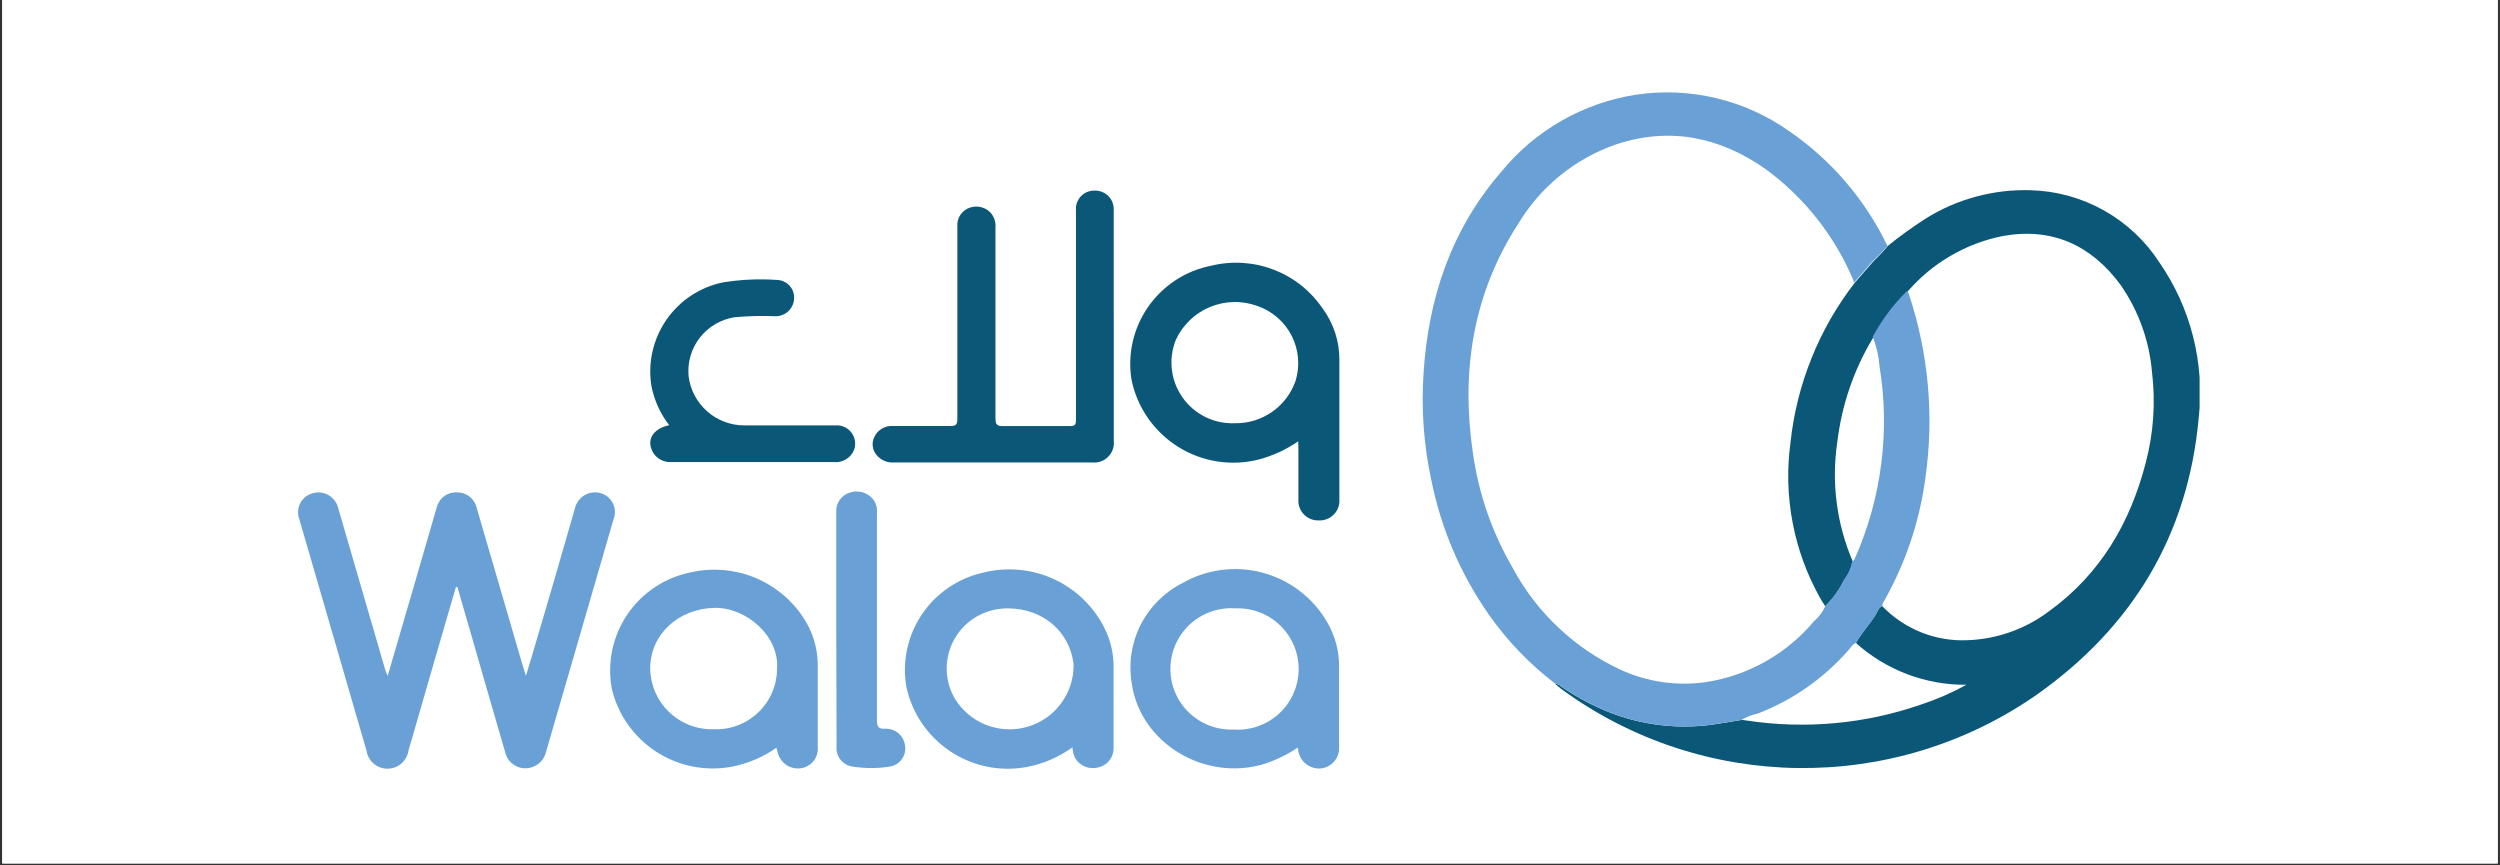
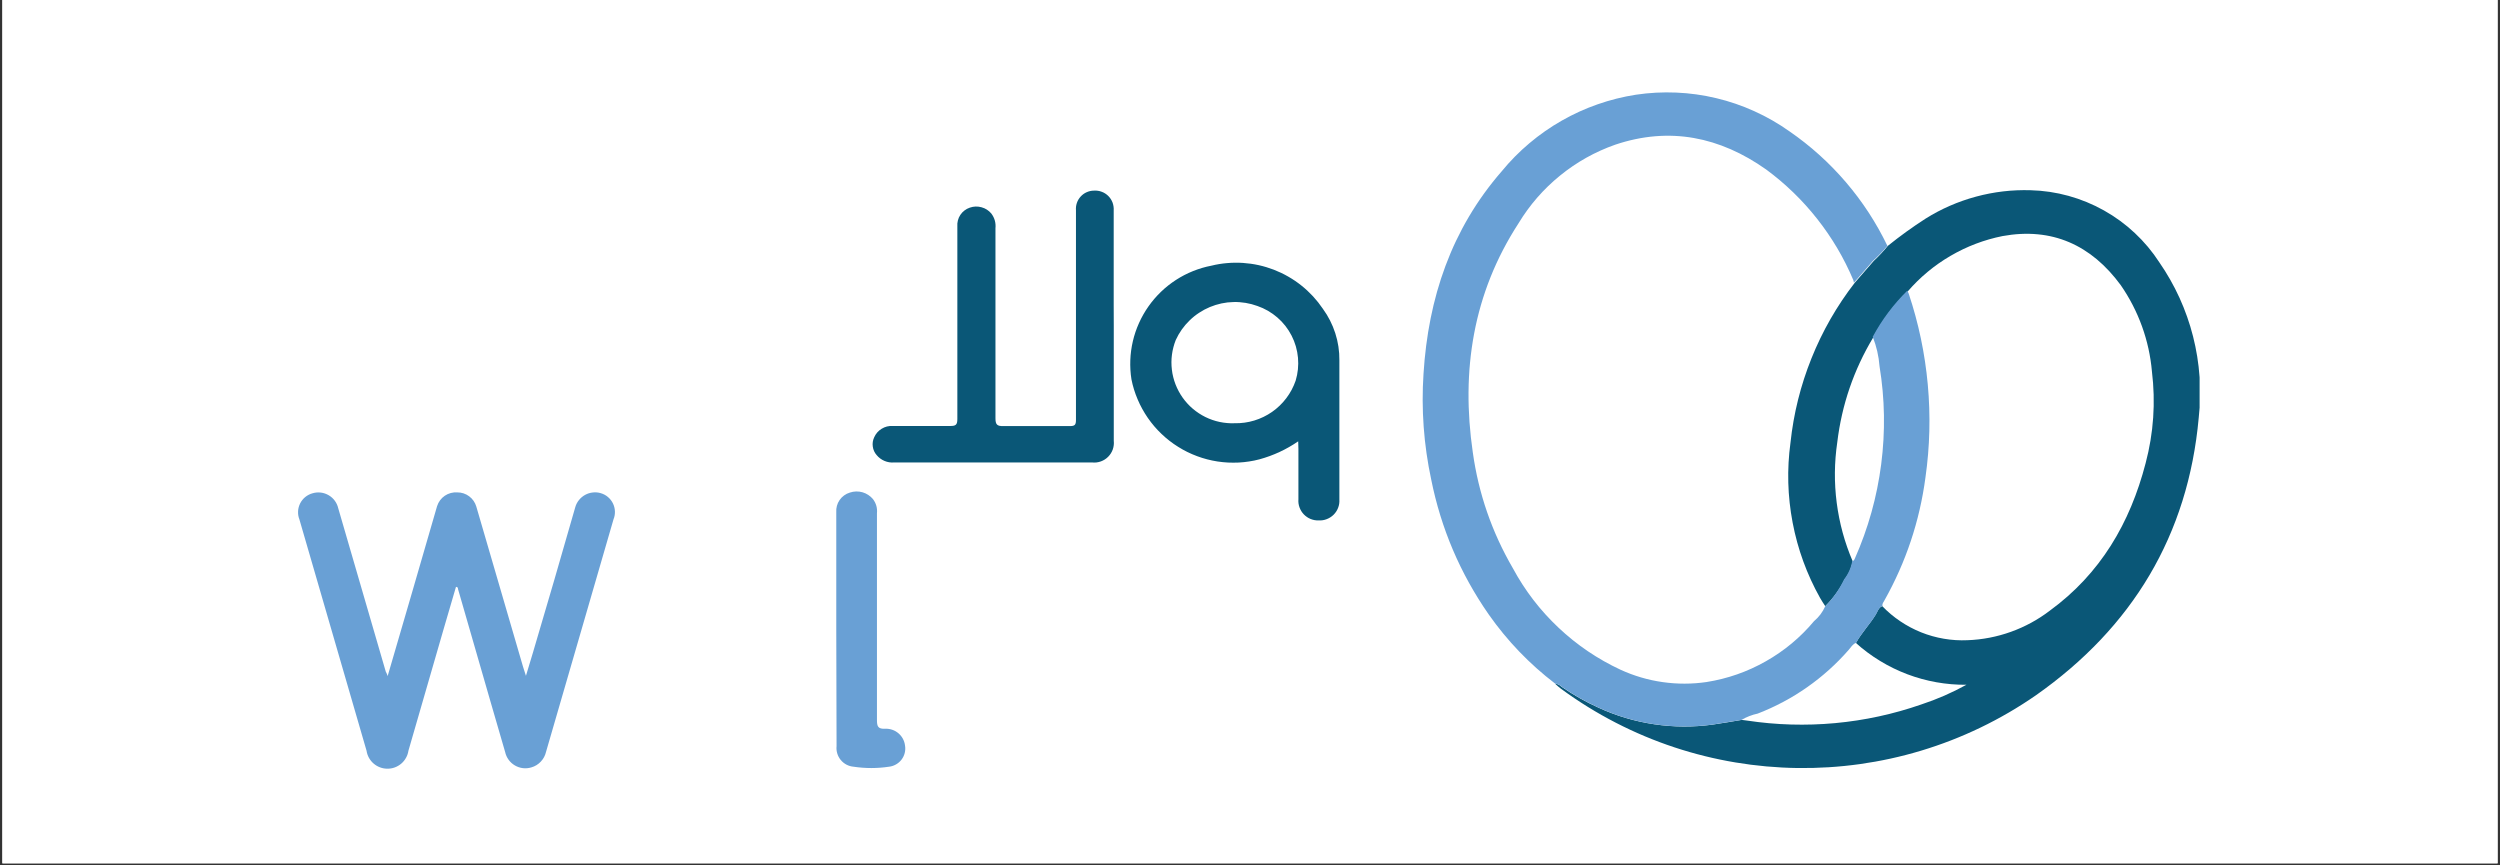
<svg xmlns="http://www.w3.org/2000/svg" width="500" viewBox="0 0 375 129.75" height="173" preserveAspectRatio="xMidYMid meet">
  <rect x="0" y="0" width="375" height="129.75" fill="#333333" stroke="none" />
  <defs>
    <clipPath id="205c51291a">
      <path d="M 0.359 0 L 374.637 0 L 374.637 129.5 L 0.359 129.5 Z M 0.359 0 " clip-rule="nonzero" />
    </clipPath>
    <clipPath id="d94e5728aa">
-       <path d="M 233 28 L 329.941 28 L 329.941 115.516 L 233 115.516 Z M 233 28 " clip-rule="nonzero" />
+       <path d="M 233 28 L 329.941 28 L 329.941 115.516 L 233 115.516 M 233 28 " clip-rule="nonzero" />
    </clipPath>
    <clipPath id="119e6c2dc9">
      <path d="M 44.742 13.711 L 290 13.711 L 290 115.516 L 44.742 115.516 Z M 44.742 13.711 " clip-rule="nonzero" />
    </clipPath>
    <clipPath id="35c80185cf">
-       <path d="M 91 85 L 201 85 L 201 115.516 L 91 115.516 Z M 91 85 " clip-rule="nonzero" />
-     </clipPath>
+       </clipPath>
    <clipPath id="8d372bfcc0">
      <path d="M 125 73 L 136 73 L 136 115.516 L 125 115.516 Z M 125 73 " clip-rule="nonzero" />
    </clipPath>
  </defs>
  <g clip-path="url(#205c51291a)">
    <path fill="#ffffff" d="M 0.359 0 L 374.641 0 L 374.641 136.238 L 0.359 136.238 Z M 0.359 0 " fill-opacity="1" fill-rule="nonzero" />
-     <path fill="#ffffff" d="M 0.359 0 L 374.641 0 L 374.641 129.5 L 0.359 129.5 Z M 0.359 0 " fill-opacity="1" fill-rule="nonzero" />
    <path fill="#ffffff" d="M 0.359 0 L 374.641 0 L 374.641 129.5 L 0.359 129.5 Z M 0.359 0 " fill-opacity="1" fill-rule="nonzero" />
  </g>
  <g clip-path="url(#d94e5728aa)">
    <path fill="#0a5777" d="M 283.172 36.883 C 284.984 35.422 286.871 34.059 288.832 32.797 C 291.191 31.32 293.711 30.223 296.398 29.496 C 299.086 28.77 301.816 28.449 304.598 28.535 C 306.527 28.586 308.418 28.867 310.277 29.379 C 312.137 29.895 313.906 30.621 315.586 31.562 C 317.266 32.504 318.812 33.633 320.215 34.949 C 321.621 36.266 322.852 37.734 323.898 39.348 C 325.066 41.035 326.078 42.816 326.93 44.684 C 327.777 46.551 328.457 48.48 328.961 50.473 C 329.465 52.461 329.789 54.48 329.934 56.527 C 330.074 58.574 330.035 60.617 329.809 62.66 C 328.215 80.289 319.848 94.113 305.426 104.266 C 283.906 119.203 255.254 118.816 234.141 103.309 C 233.828 103.066 233.527 102.812 233.242 102.539 C 233.613 102.578 233.934 102.73 234.199 102.996 C 235.965 104.215 237.82 105.266 239.773 106.152 C 242.445 107.383 245.242 108.215 248.152 108.645 C 251.066 109.078 253.98 109.094 256.898 108.691 C 258.375 108.484 259.855 108.219 261.258 107.984 L 262.055 108.086 C 266.445 108.75 270.852 108.875 275.273 108.469 C 279.695 108.059 284.004 107.125 288.195 105.668 C 290.543 104.895 292.801 103.91 294.965 102.715 C 293.449 102.73 291.945 102.602 290.453 102.336 C 288.961 102.07 287.504 101.668 286.086 101.133 C 284.668 100.594 283.312 99.934 282.02 99.145 C 280.723 98.359 279.512 97.457 278.383 96.445 C 279.199 94.969 280.438 93.672 281.34 92.211 C 281.621 91.754 281.754 91.148 282.332 90.914 C 283.152 91.77 284.059 92.531 285.043 93.191 C 286.027 93.855 287.074 94.41 288.176 94.852 C 289.277 95.293 290.418 95.613 291.59 95.812 C 292.762 96.012 293.941 96.086 295.129 96.031 C 297.363 95.949 299.535 95.527 301.641 94.773 C 303.746 94.016 305.688 92.961 307.465 91.605 C 315.047 86.074 319.508 78.477 321.844 69.477 C 323.039 64.949 323.355 60.359 322.789 55.711 C 322.586 53.391 322.086 51.137 321.297 48.945 C 320.504 46.754 319.445 44.703 318.121 42.785 C 313.688 36.738 307.777 34.066 300.387 35.41 C 297.621 35.965 295.016 36.957 292.578 38.379 C 290.141 39.801 288 41.582 286.156 43.715 C 284.078 45.762 282.352 48.066 280.969 50.637 C 278.059 55.492 276.266 60.73 275.59 66.348 C 275.145 69.371 275.117 72.395 275.508 75.426 C 275.902 78.457 276.695 81.375 277.898 84.184 C 277.719 85.199 277.316 86.113 276.684 86.93 C 275.941 88.422 274.977 89.754 273.789 90.93 C 273.523 90.516 273.242 90.102 273.004 89.676 C 271.023 86.137 269.652 82.375 268.895 78.395 C 268.137 74.41 268.027 70.41 268.574 66.391 C 269.039 62.023 270.09 57.805 271.73 53.727 C 273.367 49.652 275.531 45.879 278.223 42.402 L 281.059 39.141 C 281.816 38.438 282.52 37.684 283.172 36.883 Z M 283.172 36.883 " fill-opacity="1" fill-rule="nonzero" />
  </g>
  <g clip-path="url(#119e6c2dc9)">
    <path fill="#69a0d5" d="M 261.227 107.984 L 256.867 108.691 C 253.961 109.086 251.055 109.07 248.152 108.637 C 245.25 108.207 242.469 107.379 239.801 106.152 C 237.852 105.266 235.992 104.215 234.23 102.996 C 233.965 102.73 233.645 102.578 233.27 102.539 C 229.41 99.59 226.086 96.125 223.297 92.152 C 219.023 86.004 216.152 79.262 214.68 71.926 C 213.562 66.691 213.176 61.406 213.527 56.062 C 214.238 44.719 217.695 34.375 225.262 25.688 C 226.516 24.156 227.902 22.754 229.414 21.48 C 230.93 20.203 232.543 19.074 234.266 18.094 C 235.984 17.113 237.777 16.297 239.648 15.645 C 241.516 14.992 243.43 14.512 245.387 14.207 C 247.391 13.906 249.41 13.801 251.434 13.887 C 253.461 13.973 255.461 14.25 257.434 14.723 C 259.402 15.191 261.312 15.844 263.16 16.684 C 265.008 17.52 266.758 18.523 268.41 19.695 C 271.566 21.871 274.395 24.418 276.887 27.332 C 279.379 30.246 281.453 33.43 283.113 36.883 C 282.438 37.688 281.707 38.441 280.926 39.141 C 279.996 40.25 279.035 41.309 278.09 42.402 C 278.066 42.273 278.039 42.145 278 42.02 C 276.609 38.715 274.801 35.656 272.582 32.84 C 270.363 30.023 267.809 27.551 264.922 25.422 C 258.008 20.535 250.441 18.957 242.285 21.703 C 239.254 22.77 236.492 24.316 234 26.344 C 231.508 28.371 229.434 30.758 227.773 33.504 C 220.945 44.023 219.145 55.637 220.918 67.84 C 221.781 74.027 223.785 79.828 226.93 85.234 C 228.73 88.574 231.012 91.547 233.773 94.148 C 236.535 96.754 239.641 98.855 243.082 100.461 C 245.098 101.383 247.203 102.004 249.398 102.316 C 251.594 102.629 253.789 102.625 255.984 102.305 C 259.133 101.805 262.098 100.77 264.871 99.195 C 267.648 97.625 270.059 95.617 272.105 93.172 C 272.84 92.555 273.402 91.809 273.789 90.93 C 274.961 89.738 275.906 88.391 276.625 86.887 C 277.258 86.07 277.66 85.156 277.84 84.141 C 278.09 84.141 278.133 83.965 278.223 83.789 C 280.23 79.262 281.547 74.543 282.18 69.633 C 282.812 64.727 282.727 59.828 281.93 54.941 C 281.812 53.418 281.473 51.941 280.91 50.516 C 282.293 47.949 284.02 45.645 286.098 43.598 C 286.18 43.738 286.25 43.887 286.305 44.039 C 287.789 48.48 288.742 53.027 289.168 57.688 C 289.594 62.348 289.477 66.996 288.816 71.629 C 287.945 78.172 285.891 84.32 282.656 90.074 C 282.523 90.324 282.301 90.559 282.375 90.883 C 281.797 91.121 281.664 91.727 281.383 92.184 C 280.484 93.656 279.242 94.898 278.43 96.418 C 277.898 96.609 277.645 97.094 277.305 97.48 C 275.453 99.602 273.371 101.473 271.062 103.09 C 268.754 104.707 266.281 106.023 263.652 107.039 C 262.793 107.223 261.984 107.539 261.227 107.984 Z M 58.145 101.418 L 61.766 89.012 L 65.562 75.922 C 65.664 75.605 65.812 75.312 66.008 75.047 C 66.207 74.777 66.441 74.551 66.719 74.363 C 66.992 74.176 67.289 74.039 67.613 73.953 C 67.934 73.867 68.262 73.836 68.594 73.859 C 68.914 73.855 69.227 73.906 69.531 74.004 C 69.836 74.105 70.117 74.25 70.375 74.445 C 70.633 74.637 70.852 74.863 71.035 75.125 C 71.219 75.391 71.355 75.676 71.445 75.98 L 78.449 99.988 L 78.891 101.375 L 79.926 97.938 C 82.086 90.668 84.207 83.375 86.297 76.055 C 86.41 75.664 86.598 75.312 86.855 74.996 C 87.113 74.68 87.422 74.422 87.777 74.227 C 88.137 74.031 88.52 73.914 88.926 73.871 C 89.332 73.824 89.73 73.859 90.121 73.977 C 90.52 74.094 90.879 74.285 91.195 74.555 C 91.512 74.824 91.762 75.145 91.945 75.52 C 92.125 75.891 92.223 76.285 92.238 76.699 C 92.254 77.113 92.184 77.516 92.027 77.898 C 90.492 83.223 88.945 88.547 87.391 93.879 L 81.906 112.777 C 81.777 113.336 81.516 113.824 81.121 114.242 C 80.727 114.66 80.258 114.949 79.703 115.109 C 79.289 115.234 78.867 115.273 78.441 115.223 C 78.012 115.172 77.609 115.035 77.234 114.816 C 76.863 114.598 76.547 114.316 76.293 113.965 C 76.039 113.617 75.867 113.23 75.773 112.809 L 73.574 105.238 L 68.695 88.332 C 68.695 88.215 68.695 88.066 68.398 88.023 L 66.539 94.379 L 61.262 112.617 C 61.207 112.992 61.086 113.344 60.898 113.676 C 60.715 114.008 60.48 114.297 60.191 114.543 C 59.902 114.789 59.582 114.977 59.227 115.109 C 58.871 115.242 58.504 115.305 58.121 115.305 C 57.742 115.305 57.375 115.242 57.02 115.109 C 56.664 114.977 56.344 114.789 56.055 114.543 C 55.766 114.297 55.531 114.008 55.344 113.676 C 55.16 113.344 55.039 112.992 54.984 112.617 C 51.613 101.039 48.254 89.469 44.906 77.898 C 44.828 77.707 44.777 77.508 44.742 77.305 C 44.711 77.102 44.699 76.898 44.711 76.691 C 44.719 76.484 44.75 76.281 44.805 76.082 C 44.859 75.883 44.93 75.691 45.023 75.508 C 45.117 75.32 45.23 75.148 45.359 74.988 C 45.488 74.828 45.633 74.68 45.793 74.551 C 45.953 74.422 46.125 74.309 46.309 74.215 C 46.492 74.121 46.684 74.043 46.883 73.992 C 47.293 73.871 47.707 73.836 48.129 73.887 C 48.551 73.938 48.941 74.074 49.309 74.289 C 49.676 74.504 49.98 74.781 50.23 75.125 C 50.48 75.469 50.648 75.848 50.742 76.262 C 53.117 84.426 55.488 92.586 57.863 100.738 C 57.91 100.887 58.043 101.004 58.145 101.418 Z M 58.145 101.418 " fill-opacity="1" fill-rule="nonzero" />
  </g>
  <path fill="#0a5777" d="M 167.066 48.879 L 167.066 66.125 C 167.09 66.344 167.09 66.562 167.062 66.777 C 167.039 66.996 166.988 67.207 166.918 67.414 C 166.844 67.621 166.75 67.816 166.633 68 C 166.516 68.188 166.383 68.355 166.227 68.512 C 166.074 68.668 165.906 68.805 165.719 68.922 C 165.535 69.039 165.34 69.137 165.133 69.211 C 164.93 69.285 164.715 69.336 164.5 69.363 C 164.281 69.391 164.062 69.395 163.848 69.371 L 134.113 69.371 C 133.613 69.41 133.133 69.332 132.672 69.137 C 132.211 68.941 131.82 68.652 131.5 68.266 C 131.176 67.898 130.984 67.469 130.918 66.984 C 130.848 66.5 130.922 66.039 131.129 65.594 C 131.371 65.051 131.742 64.621 132.254 64.312 C 132.762 64 133.312 63.863 133.906 63.898 L 142.508 63.898 C 143.352 63.898 143.602 63.75 143.602 62.852 C 143.602 53.211 143.602 43.582 143.602 33.965 C 143.578 33.656 143.605 33.355 143.684 33.059 C 143.758 32.762 143.883 32.484 144.055 32.23 C 144.223 31.977 144.43 31.754 144.676 31.57 C 144.918 31.383 145.188 31.242 145.477 31.145 C 146.055 30.945 146.637 30.926 147.227 31.09 C 147.816 31.25 148.305 31.566 148.699 32.031 C 149.191 32.688 149.398 33.426 149.32 34.242 L 149.32 62.734 C 149.32 63.676 149.543 63.93 150.504 63.914 L 160.477 63.914 C 161.23 63.914 161.395 63.723 161.395 62.984 C 161.395 52.508 161.395 42.027 161.395 31.543 C 161.363 31.164 161.41 30.797 161.531 30.438 C 161.656 30.078 161.844 29.758 162.102 29.48 C 162.359 29.199 162.66 28.98 163.008 28.828 C 163.355 28.676 163.719 28.594 164.098 28.594 C 164.297 28.578 164.492 28.586 164.688 28.617 C 164.883 28.645 165.074 28.695 165.258 28.766 C 165.445 28.832 165.621 28.922 165.785 29.027 C 165.953 29.137 166.105 29.258 166.246 29.398 C 166.387 29.539 166.508 29.691 166.617 29.855 C 166.723 30.023 166.812 30.199 166.883 30.383 C 166.949 30.57 167 30.758 167.027 30.953 C 167.059 31.148 167.066 31.348 167.055 31.543 C 167.055 36.312 167.055 41.078 167.055 45.84 Z M 194.73 66.199 C 192.945 67.426 191.012 68.324 188.922 68.898 C 188.41 69.035 187.895 69.141 187.371 69.219 C 186.848 69.301 186.32 69.355 185.793 69.383 C 185.266 69.406 184.738 69.406 184.207 69.383 C 183.68 69.355 183.156 69.301 182.633 69.223 C 182.109 69.141 181.59 69.035 181.078 68.902 C 180.566 68.77 180.062 68.609 179.566 68.426 C 179.07 68.242 178.586 68.031 178.109 67.801 C 177.637 67.566 177.176 67.309 176.727 67.027 C 176.277 66.75 175.844 66.445 175.426 66.121 C 175.008 65.797 174.609 65.453 174.227 65.086 C 173.844 64.723 173.48 64.34 173.137 63.938 C 172.793 63.535 172.473 63.117 172.172 62.684 C 171.871 62.246 171.594 61.797 171.34 61.336 C 171.082 60.871 170.852 60.398 170.648 59.91 C 170.441 59.426 170.258 58.93 170.102 58.426 C 169.945 57.922 169.816 57.41 169.715 56.891 C 169.566 55.941 169.512 54.984 169.547 54.023 C 169.582 53.062 169.711 52.113 169.93 51.176 C 170.148 50.238 170.457 49.332 170.852 48.453 C 171.246 47.574 171.719 46.742 172.273 45.957 C 172.828 45.168 173.453 44.441 174.145 43.773 C 174.84 43.105 175.59 42.512 176.398 41.988 C 177.207 41.465 178.059 41.023 178.953 40.664 C 179.848 40.305 180.766 40.031 181.711 39.852 C 182.484 39.66 183.27 39.531 184.062 39.465 C 184.855 39.395 185.652 39.387 186.445 39.438 C 187.238 39.492 188.027 39.602 188.805 39.773 C 189.582 39.945 190.344 40.176 191.086 40.461 C 191.828 40.75 192.543 41.09 193.234 41.488 C 193.926 41.883 194.582 42.328 195.203 42.824 C 195.828 43.32 196.406 43.863 196.949 44.445 C 197.488 45.031 197.98 45.652 198.426 46.312 C 199.246 47.438 199.867 48.66 200.293 49.984 C 200.719 51.309 200.922 52.668 200.906 54.059 L 200.906 74.949 C 200.918 75.156 200.91 75.363 200.879 75.566 C 200.848 75.773 200.793 75.973 200.719 76.164 C 200.645 76.359 200.551 76.543 200.441 76.715 C 200.328 76.891 200.199 77.051 200.051 77.199 C 199.906 77.344 199.746 77.473 199.57 77.586 C 199.398 77.699 199.215 77.793 199.02 77.867 C 198.828 77.945 198.629 77.996 198.422 78.031 C 198.219 78.062 198.012 78.074 197.805 78.062 C 197.598 78.07 197.391 78.055 197.188 78.02 C 196.984 77.98 196.785 77.926 196.594 77.848 C 196.398 77.77 196.219 77.672 196.047 77.555 C 195.875 77.438 195.719 77.305 195.574 77.156 C 195.43 77.004 195.305 76.844 195.195 76.668 C 195.086 76.488 194.996 76.305 194.926 76.109 C 194.855 75.914 194.805 75.715 194.777 75.508 C 194.75 75.305 194.746 75.098 194.762 74.891 L 194.762 67.309 Z M 185.199 63.484 C 186.203 63.504 187.184 63.371 188.145 63.078 C 189.102 62.785 189.992 62.355 190.816 61.781 C 191.637 61.207 192.352 60.52 192.953 59.719 C 193.559 58.918 194.02 58.043 194.348 57.098 C 194.516 56.543 194.629 55.973 194.688 55.398 C 194.746 54.82 194.75 54.242 194.699 53.664 C 194.645 53.086 194.539 52.516 194.379 51.957 C 194.215 51.398 194.004 50.863 193.738 50.344 C 193.473 49.828 193.16 49.34 192.805 48.883 C 192.445 48.426 192.047 48.008 191.605 47.625 C 191.168 47.246 190.695 46.91 190.191 46.617 C 189.691 46.328 189.164 46.09 188.613 45.898 C 188.039 45.688 187.453 45.535 186.852 45.434 C 186.25 45.336 185.645 45.289 185.035 45.305 C 184.426 45.316 183.82 45.387 183.227 45.512 C 182.629 45.641 182.047 45.82 181.484 46.055 C 180.922 46.289 180.387 46.574 179.879 46.91 C 179.367 47.242 178.895 47.621 178.457 48.047 C 178.02 48.469 177.621 48.93 177.27 49.426 C 176.918 49.926 176.617 50.449 176.363 51.004 C 176.223 51.355 176.105 51.715 176.012 52.078 C 175.914 52.445 175.844 52.816 175.793 53.191 C 175.742 53.566 175.719 53.941 175.715 54.32 C 175.715 54.699 175.734 55.074 175.781 55.449 C 175.824 55.828 175.891 56.199 175.984 56.566 C 176.074 56.93 176.188 57.293 176.324 57.645 C 176.461 57.996 176.617 58.34 176.797 58.676 C 176.973 59.008 177.172 59.328 177.391 59.637 C 177.609 59.945 177.848 60.242 178.102 60.52 C 178.355 60.801 178.629 61.062 178.918 61.309 C 179.203 61.551 179.508 61.781 179.824 61.988 C 180.137 62.195 180.465 62.383 180.805 62.551 C 181.145 62.719 181.496 62.863 181.852 62.988 C 182.211 63.113 182.574 63.215 182.945 63.293 C 183.316 63.371 183.688 63.426 184.066 63.457 C 184.441 63.492 184.82 63.5 185.199 63.484 Z M 185.199 63.484 " fill-opacity="1" fill-rule="nonzero" />
  <g clip-path="url(#35c80185cf)">
    <path fill="#69a0d5" d="M 160.863 112.102 C 158.793 113.59 156.508 114.574 154.004 115.051 C 145.676 116.59 137.641 111.191 135.934 102.91 C 135.781 101.973 135.715 101.035 135.742 100.086 C 135.77 99.141 135.883 98.207 136.09 97.281 C 136.293 96.359 136.582 95.461 136.957 94.59 C 137.332 93.723 137.785 92.895 138.316 92.113 C 138.848 91.328 139.449 90.602 140.117 89.93 C 140.789 89.262 141.516 88.66 142.297 88.129 C 143.082 87.598 143.91 87.145 144.781 86.77 C 145.648 86.391 146.547 86.102 147.473 85.898 C 148.359 85.672 149.258 85.523 150.168 85.453 C 151.082 85.383 151.992 85.391 152.902 85.477 C 153.812 85.562 154.707 85.723 155.59 85.965 C 156.473 86.203 157.328 86.516 158.156 86.902 C 158.984 87.289 159.773 87.742 160.523 88.266 C 161.273 88.785 161.973 89.367 162.625 90.012 C 163.273 90.652 163.863 91.348 164.395 92.09 C 164.926 92.832 165.387 93.617 165.781 94.441 C 166.598 96.156 167.016 97.969 167.039 99.867 L 167.039 112.176 C 167.047 112.516 166.996 112.852 166.887 113.176 C 166.777 113.504 166.617 113.801 166.402 114.07 C 166.191 114.34 165.938 114.562 165.645 114.746 C 165.355 114.926 165.039 115.051 164.703 115.125 C 164.375 115.207 164.039 115.238 163.699 115.211 C 163.359 115.184 163.031 115.105 162.719 114.973 C 162.406 114.836 162.121 114.656 161.867 114.434 C 161.613 114.207 161.398 113.945 161.23 113.648 C 161.023 113.152 160.902 112.637 160.863 112.102 Z M 151.137 91.254 C 150.457 91.254 149.781 91.328 149.113 91.473 C 148.77 91.547 148.43 91.645 148.094 91.758 C 147.762 91.871 147.434 92.004 147.117 92.16 C 146.797 92.312 146.488 92.48 146.191 92.672 C 145.891 92.859 145.605 93.066 145.332 93.289 C 145.059 93.512 144.797 93.75 144.551 94 C 144.305 94.254 144.074 94.52 143.859 94.801 C 143.645 95.082 143.449 95.375 143.27 95.676 C 143.086 95.98 142.926 96.293 142.781 96.617 C 142.641 96.938 142.516 97.266 142.41 97.605 C 142.305 97.941 142.223 98.281 142.156 98.629 C 142.094 98.977 142.047 99.324 142.023 99.68 C 142 100.031 142 100.383 142.016 100.734 C 142.035 101.086 142.074 101.438 142.133 101.785 C 142.191 102.133 142.273 102.477 142.371 102.812 C 142.473 103.152 142.59 103.484 142.73 103.809 C 142.871 104.133 143.027 104.445 143.203 104.754 C 143.473 105.203 143.777 105.625 144.117 106.027 C 144.461 106.426 144.828 106.793 145.23 107.133 C 145.633 107.473 146.059 107.777 146.508 108.047 C 146.961 108.312 147.43 108.543 147.918 108.738 C 148.406 108.93 148.91 109.078 149.422 109.188 C 149.938 109.301 150.453 109.367 150.98 109.391 C 151.504 109.418 152.027 109.398 152.551 109.336 C 153.07 109.277 153.586 109.176 154.09 109.027 C 154.594 108.883 155.082 108.699 155.559 108.473 C 156.031 108.25 156.484 107.988 156.918 107.688 C 157.348 107.387 157.754 107.055 158.129 106.691 C 158.504 106.324 158.852 105.93 159.16 105.508 C 159.473 105.086 159.75 104.645 159.988 104.176 C 160.227 103.707 160.426 103.227 160.586 102.727 C 160.746 102.227 160.863 101.719 160.941 101.199 C 161.016 100.68 161.047 100.156 161.039 99.633 C 160.461 94.719 156.441 91.254 151.137 91.254 Z M 194.656 112.145 C 193.133 113.164 191.504 113.965 189.766 114.551 C 180.898 117.336 171.102 111.598 169.773 102.582 C 169.641 101.84 169.574 101.09 169.562 100.336 C 169.555 99.578 169.602 98.828 169.711 98.082 C 169.824 97.336 169.992 96.602 170.219 95.879 C 170.445 95.16 170.727 94.461 171.066 93.785 C 171.402 93.113 171.793 92.469 172.234 91.852 C 172.676 91.238 173.164 90.664 173.695 90.129 C 174.227 89.594 174.801 89.102 175.41 88.656 C 176.023 88.211 176.664 87.82 177.34 87.477 C 177.793 87.215 178.258 86.98 178.73 86.766 C 179.207 86.551 179.695 86.359 180.191 86.195 C 180.684 86.027 181.188 85.887 181.695 85.77 C 182.207 85.652 182.719 85.559 183.238 85.492 C 183.754 85.426 184.277 85.383 184.797 85.367 C 185.32 85.352 185.844 85.363 186.363 85.398 C 186.887 85.434 187.402 85.496 187.918 85.582 C 188.434 85.668 188.945 85.781 189.449 85.918 C 189.953 86.055 190.449 86.215 190.938 86.402 C 191.426 86.586 191.902 86.797 192.371 87.027 C 192.84 87.262 193.293 87.516 193.738 87.793 C 194.18 88.07 194.605 88.367 195.02 88.688 C 195.434 89.008 195.832 89.344 196.211 89.703 C 196.59 90.062 196.953 90.438 197.293 90.832 C 197.637 91.227 197.961 91.633 198.262 92.059 C 198.566 92.484 198.844 92.926 199.105 93.379 C 200.277 95.414 200.863 97.609 200.863 99.957 L 200.863 112.07 C 200.883 112.469 200.828 112.859 200.695 113.234 C 200.562 113.613 200.363 113.949 200.098 114.25 C 199.836 114.551 199.523 114.785 199.164 114.965 C 198.805 115.141 198.426 115.242 198.027 115.273 C 197.637 115.293 197.254 115.242 196.883 115.121 C 196.512 115 196.172 114.816 195.871 114.57 C 195.566 114.324 195.316 114.031 195.125 113.691 C 194.93 113.352 194.805 112.988 194.746 112.602 C 194.727 112.445 194.695 112.293 194.656 112.145 Z M 185.305 91.254 C 184.684 91.211 184.066 91.23 183.453 91.312 C 182.84 91.395 182.238 91.539 181.656 91.746 C 181.07 91.949 180.512 92.211 179.98 92.531 C 179.449 92.848 178.957 93.219 178.5 93.637 C 178.043 94.055 177.633 94.516 177.273 95.02 C 176.91 95.52 176.602 96.055 176.352 96.621 C 176.098 97.184 175.902 97.77 175.77 98.375 C 175.637 98.977 175.566 99.59 175.559 100.207 C 175.547 100.828 175.602 101.441 175.719 102.047 C 175.836 102.656 176.012 103.246 176.25 103.816 C 176.488 104.391 176.781 104.934 177.129 105.445 C 177.477 105.957 177.871 106.43 178.316 106.859 C 178.762 107.289 179.246 107.672 179.766 108.008 C 180.289 108.34 180.84 108.617 181.418 108.836 C 181.996 109.059 182.594 109.219 183.203 109.32 C 183.816 109.418 184.434 109.457 185.051 109.43 C 185.672 109.473 186.285 109.453 186.902 109.371 C 187.516 109.285 188.113 109.145 188.699 108.938 C 189.285 108.734 189.844 108.473 190.375 108.152 C 190.906 107.836 191.398 107.465 191.855 107.047 C 192.312 106.625 192.719 106.168 193.082 105.664 C 193.445 105.16 193.75 104.629 194.004 104.062 C 194.258 103.496 194.449 102.914 194.586 102.309 C 194.719 101.703 194.789 101.094 194.797 100.473 C 194.805 99.855 194.75 99.242 194.637 98.633 C 194.52 98.027 194.34 97.438 194.105 96.863 C 193.867 96.293 193.574 95.75 193.227 95.238 C 192.879 94.727 192.48 94.254 192.039 93.824 C 191.594 93.391 191.109 93.008 190.59 92.676 C 190.066 92.344 189.516 92.066 188.938 91.844 C 188.355 91.625 187.762 91.465 187.148 91.363 C 186.539 91.266 185.922 91.227 185.305 91.254 Z M 116.457 112.16 C 114.43 113.586 112.195 114.535 109.762 115.008 C 108.785 115.188 107.797 115.277 106.805 115.27 C 105.809 115.262 104.824 115.16 103.848 114.965 C 102.875 114.77 101.926 114.48 101.004 114.105 C 100.086 113.727 99.211 113.266 98.379 112.723 C 97.547 112.176 96.773 111.559 96.062 110.863 C 95.348 110.172 94.707 109.418 94.141 108.602 C 93.574 107.789 93.086 106.926 92.684 106.02 C 92.281 105.109 91.969 104.172 91.75 103.203 C 91.578 102.242 91.504 101.277 91.523 100.301 C 91.539 99.328 91.652 98.363 91.859 97.41 C 92.066 96.457 92.363 95.531 92.75 94.637 C 93.137 93.742 93.605 92.891 94.156 92.09 C 94.711 91.285 95.336 90.539 96.031 89.859 C 96.73 89.176 97.484 88.566 98.301 88.031 C 99.117 87.496 99.977 87.043 100.879 86.672 C 101.785 86.305 102.715 86.027 103.672 85.84 C 104.453 85.664 105.242 85.547 106.039 85.492 C 106.836 85.434 107.633 85.438 108.426 85.5 C 109.223 85.562 110.012 85.688 110.789 85.867 C 111.566 86.047 112.328 86.285 113.066 86.582 C 113.809 86.875 114.527 87.227 115.215 87.629 C 115.906 88.031 116.562 88.484 117.184 88.984 C 117.805 89.484 118.383 90.027 118.922 90.617 C 119.465 91.203 119.957 91.828 120.402 92.492 C 121.883 94.676 122.637 97.086 122.664 99.723 L 122.664 112.043 C 122.699 112.438 122.656 112.824 122.535 113.203 C 122.418 113.586 122.227 113.926 121.969 114.227 C 121.707 114.531 121.402 114.773 121.047 114.949 C 120.688 115.129 120.312 115.23 119.914 115.258 C 119.539 115.285 119.172 115.246 118.812 115.141 C 118.449 115.035 118.121 114.871 117.82 114.645 C 117.52 114.418 117.27 114.148 117.066 113.832 C 116.867 113.516 116.727 113.176 116.648 112.809 Z M 116.559 100.355 C 116.945 95.488 112.008 91.074 107.133 91.18 C 101.754 91.312 97.539 95.164 97.527 100.238 C 97.531 100.852 97.598 101.457 97.723 102.055 C 97.852 102.656 98.035 103.238 98.277 103.801 C 98.52 104.363 98.816 104.898 99.164 105.402 C 99.512 105.906 99.91 106.371 100.352 106.797 C 100.793 107.223 101.27 107.602 101.789 107.93 C 102.305 108.262 102.848 108.535 103.422 108.758 C 103.992 108.98 104.582 109.145 105.188 109.25 C 105.789 109.355 106.398 109.402 107.012 109.387 C 107.625 109.414 108.23 109.379 108.836 109.285 C 109.441 109.191 110.031 109.039 110.605 108.824 C 111.18 108.613 111.727 108.344 112.246 108.023 C 112.766 107.699 113.246 107.332 113.691 106.91 C 114.137 106.492 114.535 106.031 114.891 105.535 C 115.242 105.035 115.543 104.504 115.789 103.945 C 116.035 103.387 116.223 102.809 116.352 102.211 C 116.48 101.613 116.551 101.012 116.559 100.398 Z M 116.559 100.355 " fill-opacity="1" fill-rule="nonzero" />
  </g>
-   <path fill="#0a5777" d="M 100.379 63.781 C 99.055 62.059 98.176 60.137 97.734 58.012 C 97.586 57.148 97.523 56.277 97.543 55.402 C 97.562 54.527 97.668 53.66 97.855 52.805 C 98.043 51.949 98.312 51.121 98.66 50.316 C 99.008 49.512 99.43 48.746 99.922 48.023 C 100.418 47.301 100.977 46.633 101.602 46.016 C 102.227 45.398 102.902 44.848 103.633 44.363 C 104.363 43.879 105.133 43.469 105.941 43.129 C 106.754 42.793 107.586 42.535 108.445 42.359 C 111.121 41.926 113.812 41.801 116.516 41.988 C 116.875 41.996 117.219 42.07 117.547 42.215 C 117.879 42.363 118.164 42.566 118.41 42.828 C 118.656 43.094 118.84 43.395 118.961 43.73 C 119.086 44.07 119.137 44.418 119.117 44.777 C 119.102 45.133 119.023 45.477 118.875 45.801 C 118.73 46.129 118.527 46.414 118.27 46.66 C 118.012 46.91 117.719 47.102 117.387 47.234 C 117.055 47.367 116.711 47.434 116.352 47.434 C 114.309 47.348 112.27 47.398 110.234 47.582 C 109.723 47.656 109.219 47.781 108.73 47.953 C 108.238 48.125 107.77 48.34 107.32 48.602 C 106.875 48.863 106.453 49.16 106.062 49.504 C 105.672 49.844 105.316 50.219 104.996 50.625 C 104.676 51.031 104.395 51.469 104.16 51.93 C 103.922 52.391 103.73 52.867 103.582 53.367 C 103.438 53.863 103.34 54.371 103.289 54.887 C 103.242 55.402 103.242 55.918 103.289 56.434 C 103.352 56.941 103.461 57.438 103.613 57.922 C 103.766 58.41 103.961 58.879 104.199 59.328 C 104.441 59.781 104.719 60.207 105.035 60.605 C 105.352 61.008 105.699 61.375 106.082 61.715 C 106.465 62.051 106.879 62.352 107.316 62.613 C 107.754 62.875 108.211 63.094 108.691 63.273 C 109.168 63.453 109.66 63.59 110.164 63.68 C 110.664 63.77 111.172 63.812 111.684 63.809 L 125.309 63.809 C 125.535 63.793 125.762 63.801 125.984 63.84 C 126.207 63.879 126.426 63.941 126.633 64.035 C 126.84 64.125 127.035 64.242 127.215 64.379 C 127.395 64.52 127.555 64.68 127.695 64.859 C 127.832 65.039 127.949 65.23 128.043 65.438 C 128.133 65.648 128.199 65.863 128.234 66.086 C 128.273 66.312 128.285 66.535 128.266 66.762 C 128.25 66.988 128.203 67.211 128.129 67.426 C 128.016 67.727 127.855 68.004 127.648 68.254 C 127.441 68.5 127.203 68.711 126.926 68.883 C 126.652 69.055 126.355 69.176 126.043 69.25 C 125.727 69.324 125.406 69.344 125.086 69.312 L 100.602 69.312 C 100.266 69.324 99.941 69.281 99.625 69.184 C 99.305 69.086 99.012 68.938 98.746 68.742 C 98.477 68.547 98.246 68.309 98.059 68.035 C 97.871 67.762 97.734 67.465 97.645 67.145 C 97.188 65.594 98.234 64.238 100.379 63.781 Z M 100.379 63.781 " fill-opacity="1" fill-rule="nonzero" />
  <g clip-path="url(#8d372bfcc0)">
    <path fill="#69a0d5" d="M 125.441 94.543 L 125.441 76.84 C 125.418 76.512 125.449 76.191 125.535 75.879 C 125.617 75.562 125.754 75.273 125.941 75.004 C 126.125 74.734 126.352 74.508 126.613 74.316 C 126.879 74.121 127.168 73.98 127.48 73.887 C 127.785 73.785 128.098 73.727 128.422 73.719 C 128.742 73.711 129.059 73.754 129.371 73.84 C 129.68 73.93 129.969 74.062 130.238 74.238 C 130.512 74.414 130.746 74.629 130.953 74.875 C 131.426 75.508 131.621 76.215 131.543 77 L 131.543 107.984 C 131.543 108.941 131.676 109.371 132.801 109.312 C 133.16 109.297 133.508 109.352 133.852 109.469 C 134.191 109.586 134.496 109.762 134.77 109.996 C 135.043 110.23 135.266 110.504 135.438 110.824 C 135.605 111.141 135.711 111.477 135.754 111.836 C 135.816 112.207 135.801 112.574 135.711 112.938 C 135.621 113.305 135.461 113.637 135.234 113.938 C 135.004 114.238 134.727 114.48 134.398 114.664 C 134.07 114.852 133.723 114.965 133.348 115.008 C 131.578 115.273 129.809 115.273 128.043 115.008 C 127.664 114.977 127.309 114.871 126.977 114.699 C 126.641 114.523 126.355 114.289 126.113 114 C 125.875 113.711 125.699 113.387 125.59 113.023 C 125.48 112.664 125.445 112.297 125.484 111.922 Z M 125.441 94.543 " fill-opacity="1" fill-rule="nonzero" />
  </g>
</svg>